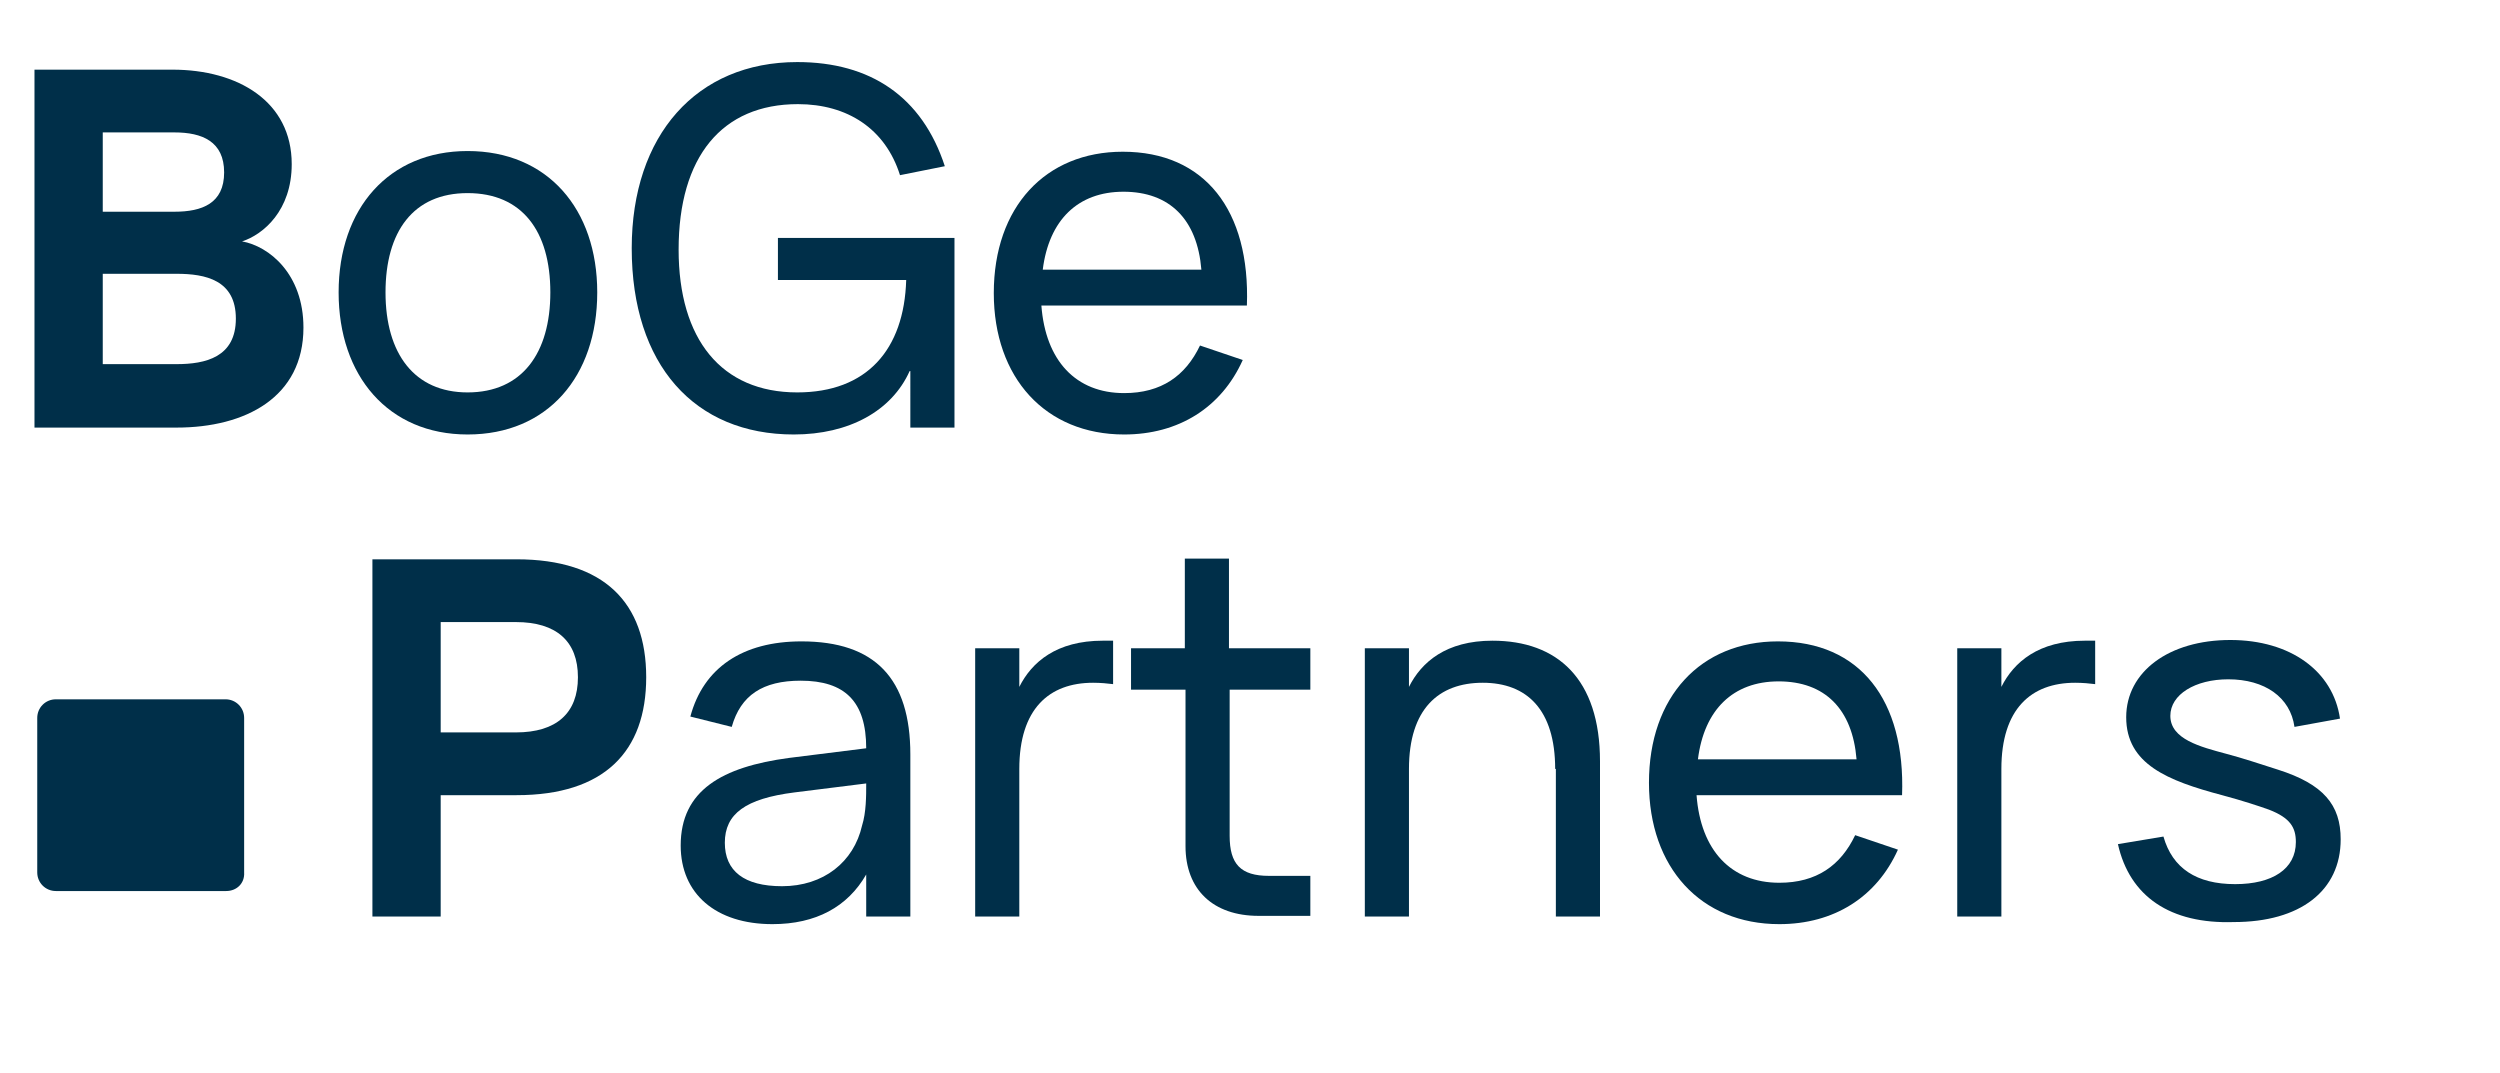
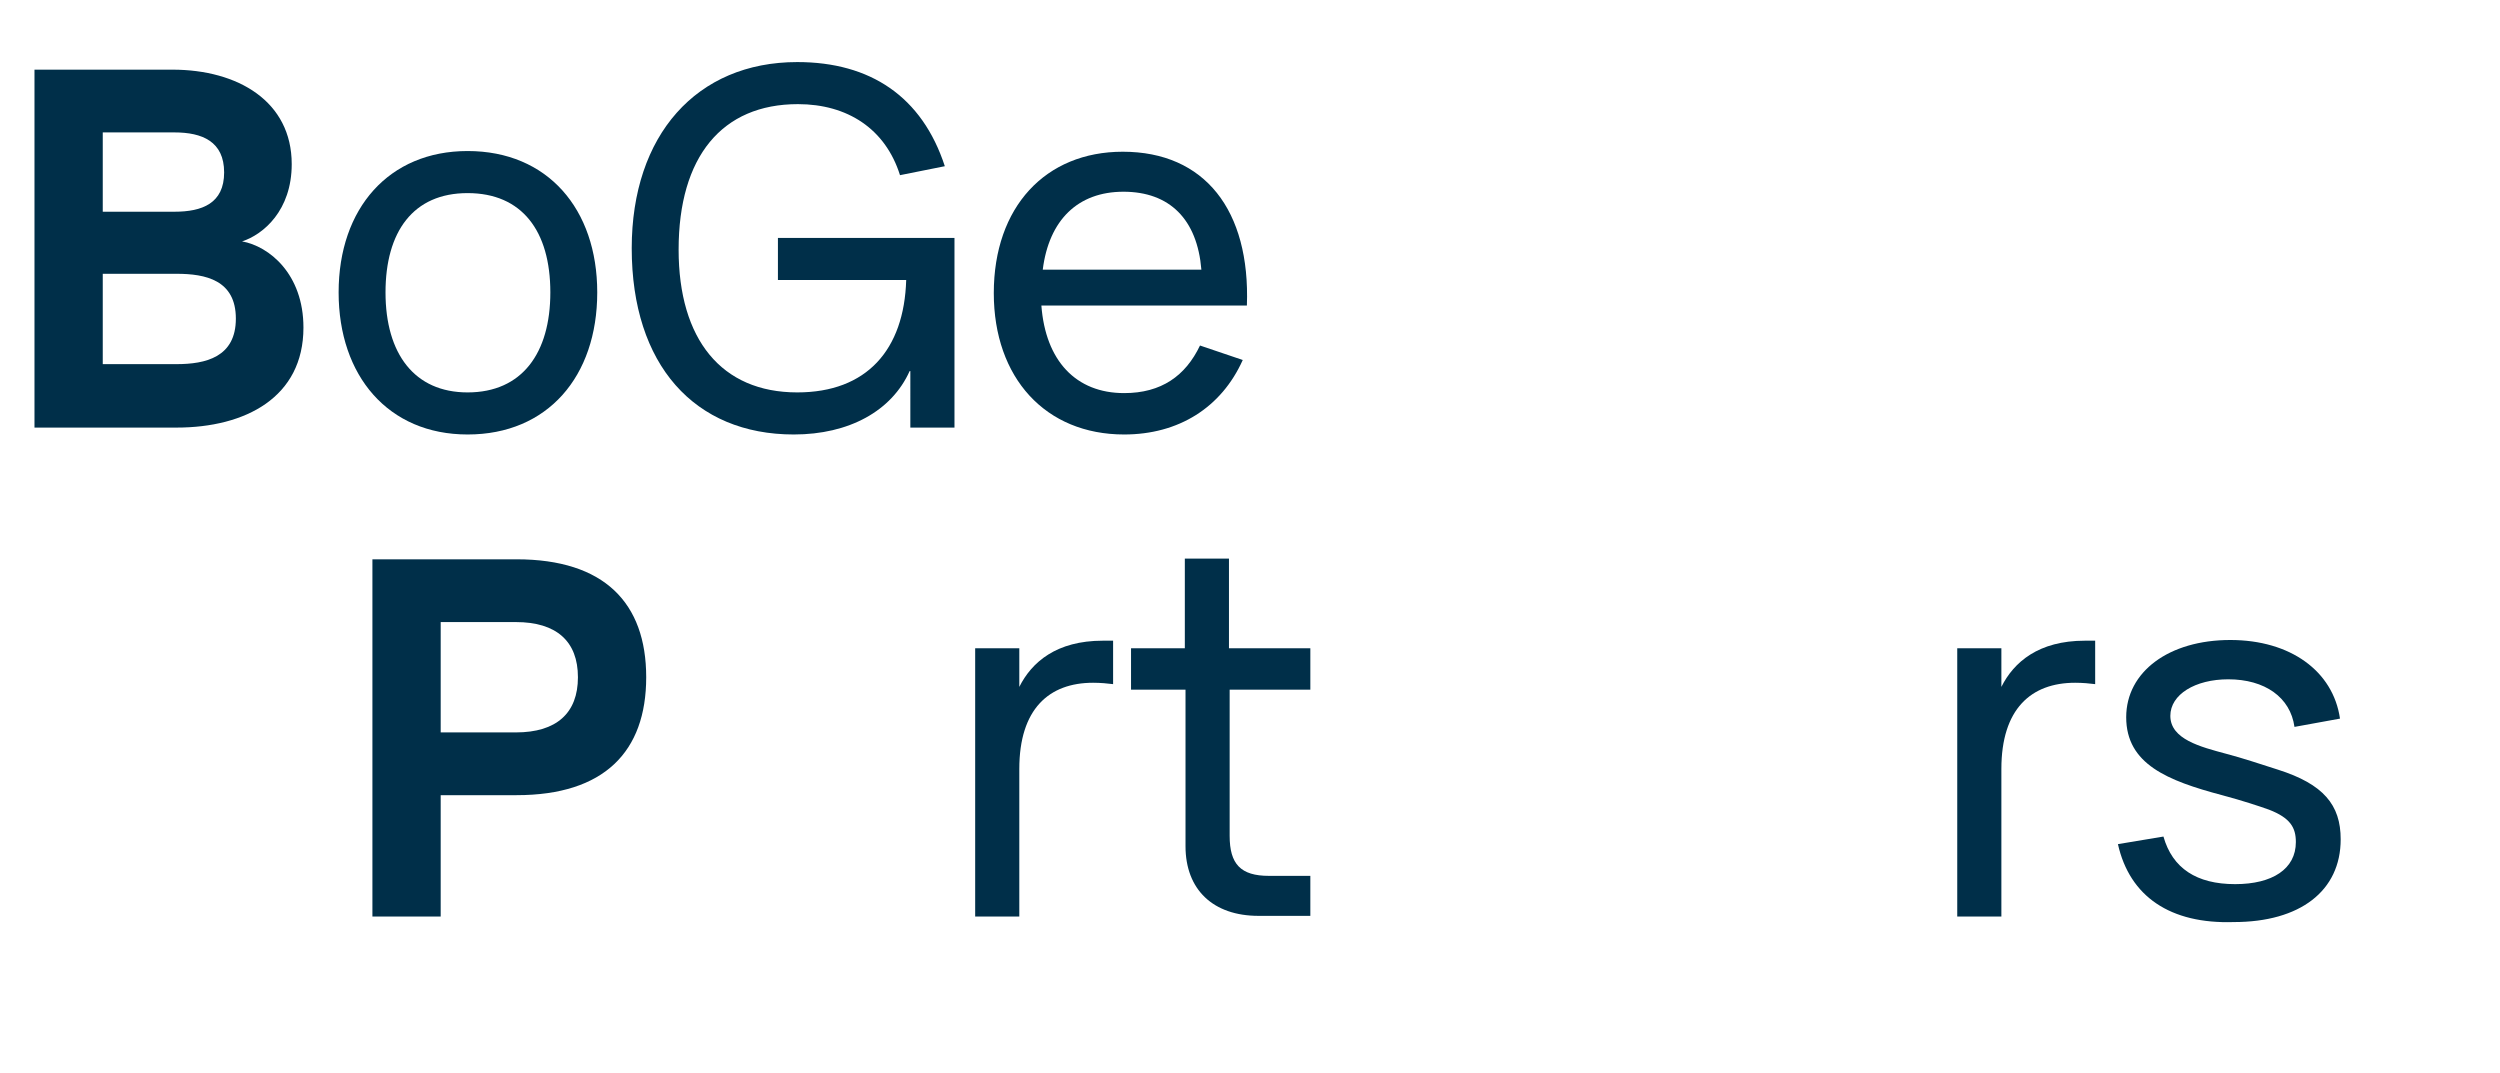
<svg xmlns="http://www.w3.org/2000/svg" version="1.1" id="Layer_1" x="0px" y="0px" viewBox="0 0 362.5 155.6" style="enable-background:new 0 0 362.5 155.6;" xml:space="preserve">
  <style type="text/css"> .st0{fill:none;} .st1{enable-background:new ;} .st2{fill:#002F49;} </style>
  <g>
    <g>
      <rect y="10.1" class="st0" width="205.5" height="74.5" />
      <g class="st1">
        <path class="st2" d="M5,61.9V10.1h20c9.5,0,17.3,4.6,17.3,13.7c0,6.7-4.1,10.2-7.2,11.2c3.9,0.7,8.9,4.7,8.9,12.5 c0,10.1-8.4,14.5-18.4,14.5H5z M14.9,19.2v11.5h10.4c4,0,7.2-1.2,7.2-5.7c0-4.5-3.2-5.8-7.2-5.8H14.9z M25.6,52.8 c4.2,0,8.6-1,8.6-6.6c0-5.6-4.4-6.5-8.6-6.5H14.9v13.1H25.6z" />
      </g>
      <g class="st1">
        <path class="st2" d="M49.1,42.4c0-12.2,7.3-20.5,18.7-20.5c11.6,0,18.8,8.4,18.8,20.5c0,12.2-7.2,20.6-18.8,20.6 C56.3,63,49.1,54.5,49.1,42.4z M79.8,42.4c0-8.9-4.1-14.4-12-14.4c-7.9,0-11.9,5.6-11.9,14.4c0,8.9,4.2,14.5,11.9,14.5 C75.7,56.9,79.8,51.2,79.8,42.4z" />
        <path class="st2" d="M131.9,53.8c-2.6,5.8-8.8,9.2-16.8,9.2c-14.4,0-23.5-10.1-23.5-27c0-16.4,9.4-27,24-27 c10.6,0,18.1,5,21.4,15.1l-6.5,1.3c-2.1-6.7-7.6-10.3-14.8-10.3c-11,0-17.3,7.6-17.3,21.1c0,13,6.2,20.7,17.2,20.7 c10.1,0,15.5-6.2,15.8-16.3h-18.6v-6.1h25.6v27.5h-6.4V53.8z" />
        <path class="st2" d="M174,50.1l6.2,2.1C177.1,59.1,170.9,63,163,63c-11.4,0-18.9-8.2-18.9-20.5c0-12.5,7.5-20.5,18.7-20.5 c11.9,0,18.5,8.5,18,22.3H151c0.6,8,5,12.7,12,12.7C168.4,57,171.9,54.5,174,50.1z M174.2,39.1c-0.6-7.3-4.6-11.3-11.3-11.3 c-6.6,0-10.8,4.1-11.7,11.3H174.2z" />
      </g>
    </g>
    <g>
      <rect x="49" y="81.1" class="st0" width="313.5" height="74.5" />
      <g class="st1">
        <path class="st2" d="M54,132.9V81.1h20.9c12.7,0,18.8,6.3,18.8,17.1c0,10.8-6.1,17.1-18.8,17.1h-11v17.6H54z M63.9,106.2h10.9 c5.9,0,9-2.8,9-8c0-5.2-3.1-8-9-8H63.9V106.2z" />
      </g>
      <g class="st1">
-         <path class="st2" d="M132,109.4v23.5h-6.4v-6.1c-2.7,4.7-7.3,7.2-13.6,7.2c-8.2,0-13.3-4.4-13.3-11.4c0-8,6-11.4,15.7-12.7 l11.2-1.4c0-6.8-3.1-9.8-9.5-9.8c-5.5,0-8.7,2.1-10,6.7l-6-1.5c1.9-7.1,7.6-10.9,16.1-10.9C126.9,93,132,98.4,132,109.4z M115.2,114.9c-7.1,0.9-10.1,3.1-10.1,7.3c0,4.1,2.8,6.3,8.3,6.3c6,0,10.4-3.5,11.6-8.8c0.6-1.9,0.6-4.3,0.6-6v-0.1L115.2,114.9z " />
        <path class="st2" d="M161.4,99.2c-0.8-0.1-1.8-0.2-2.9-0.2c-6.4,0-10.7,3.8-10.7,12.5v21.4h-6.4V94h6.4v5.6 c1.8-3.6,5.4-6.7,12.1-6.7c0.5,0,1,0,1.5,0V99.2z" />
        <path class="st2" d="M163.9,94h7.9v-13h6.4v13H190v6h-11.7v21.2c0,4.1,1.6,5.8,5.7,5.8h6v5.8h-7.5c-6.6,0-10.6-3.8-10.6-10.1 v-22.7h-7.9V94z" />
-         <path class="st2" d="M225.5,111.5c0-8.6-4.1-12.5-10.5-12.5c-6.4,0-10.7,3.8-10.7,12.5v21.4h-6.4V94h6.4v5.6 c1.8-3.6,5.4-6.7,12.1-6.7c9.4,0,15.6,5.5,15.6,17.5v22.5h-6.4V111.5z" />
-         <path class="st2" d="M269,121.1l6.2,2.1c-3.1,6.9-9.3,10.8-17.2,10.8c-11.4,0-18.9-8.2-18.9-20.5c0-12.5,7.5-20.5,18.7-20.5 c11.9,0,18.5,8.5,18,22.3H246c0.6,8,5,12.7,12,12.7C263.4,128,266.9,125.5,269,121.1z M269.2,110.1c-0.6-7.3-4.6-11.3-11.3-11.3 c-6.6,0-10.8,4.1-11.7,11.3H269.2z" />
        <path class="st2" d="M303.8,99.2c-0.8-0.1-1.8-0.2-2.9-0.2c-6.4,0-10.7,3.8-10.7,12.5v21.4h-6.4V94h6.4v5.6 c1.8-3.6,5.4-6.7,12.1-6.7c0.5,0,1,0,1.5,0V99.2z" />
        <path class="st2" d="M307.1,122.4l6.6-1.1c1.3,4.6,4.8,6.9,10.4,6.9c5.4,0,8.8-2.2,8.8-6.1c0-2.1-0.8-3.5-3.9-4.7 c-1.4-0.5-3.8-1.3-6.8-2.1c-7.9-2.1-13.9-4.5-13.9-11.3c0-6.6,6.2-11.2,15.1-11.2c8.7,0,14.9,4.5,15.9,11.4l-6.6,1.2 c-0.6-4.3-4.3-6.9-9.6-6.9c-4.8,0-8.4,2.2-8.4,5.3c0,3.4,4.4,4.5,8.1,5.5c2.3,0.6,5,1.5,7.5,2.3c6.6,2.1,9.1,5.1,9.1,10.1 c0,7.5-5.9,12-15.5,12C314.7,134,308.8,130,307.1,122.4z" />
      </g>
    </g>
-     <path class="st2" d="M32.8,129.2H8.1c-1.5,0-2.7-1.2-2.7-2.7v-22.4c0-1.5,1.2-2.7,2.7-2.7h24.6c1.5,0,2.7,1.2,2.7,2.7v22.4 C35.5,128.1,34.3,129.2,32.8,129.2z" />
  </g>
</svg>